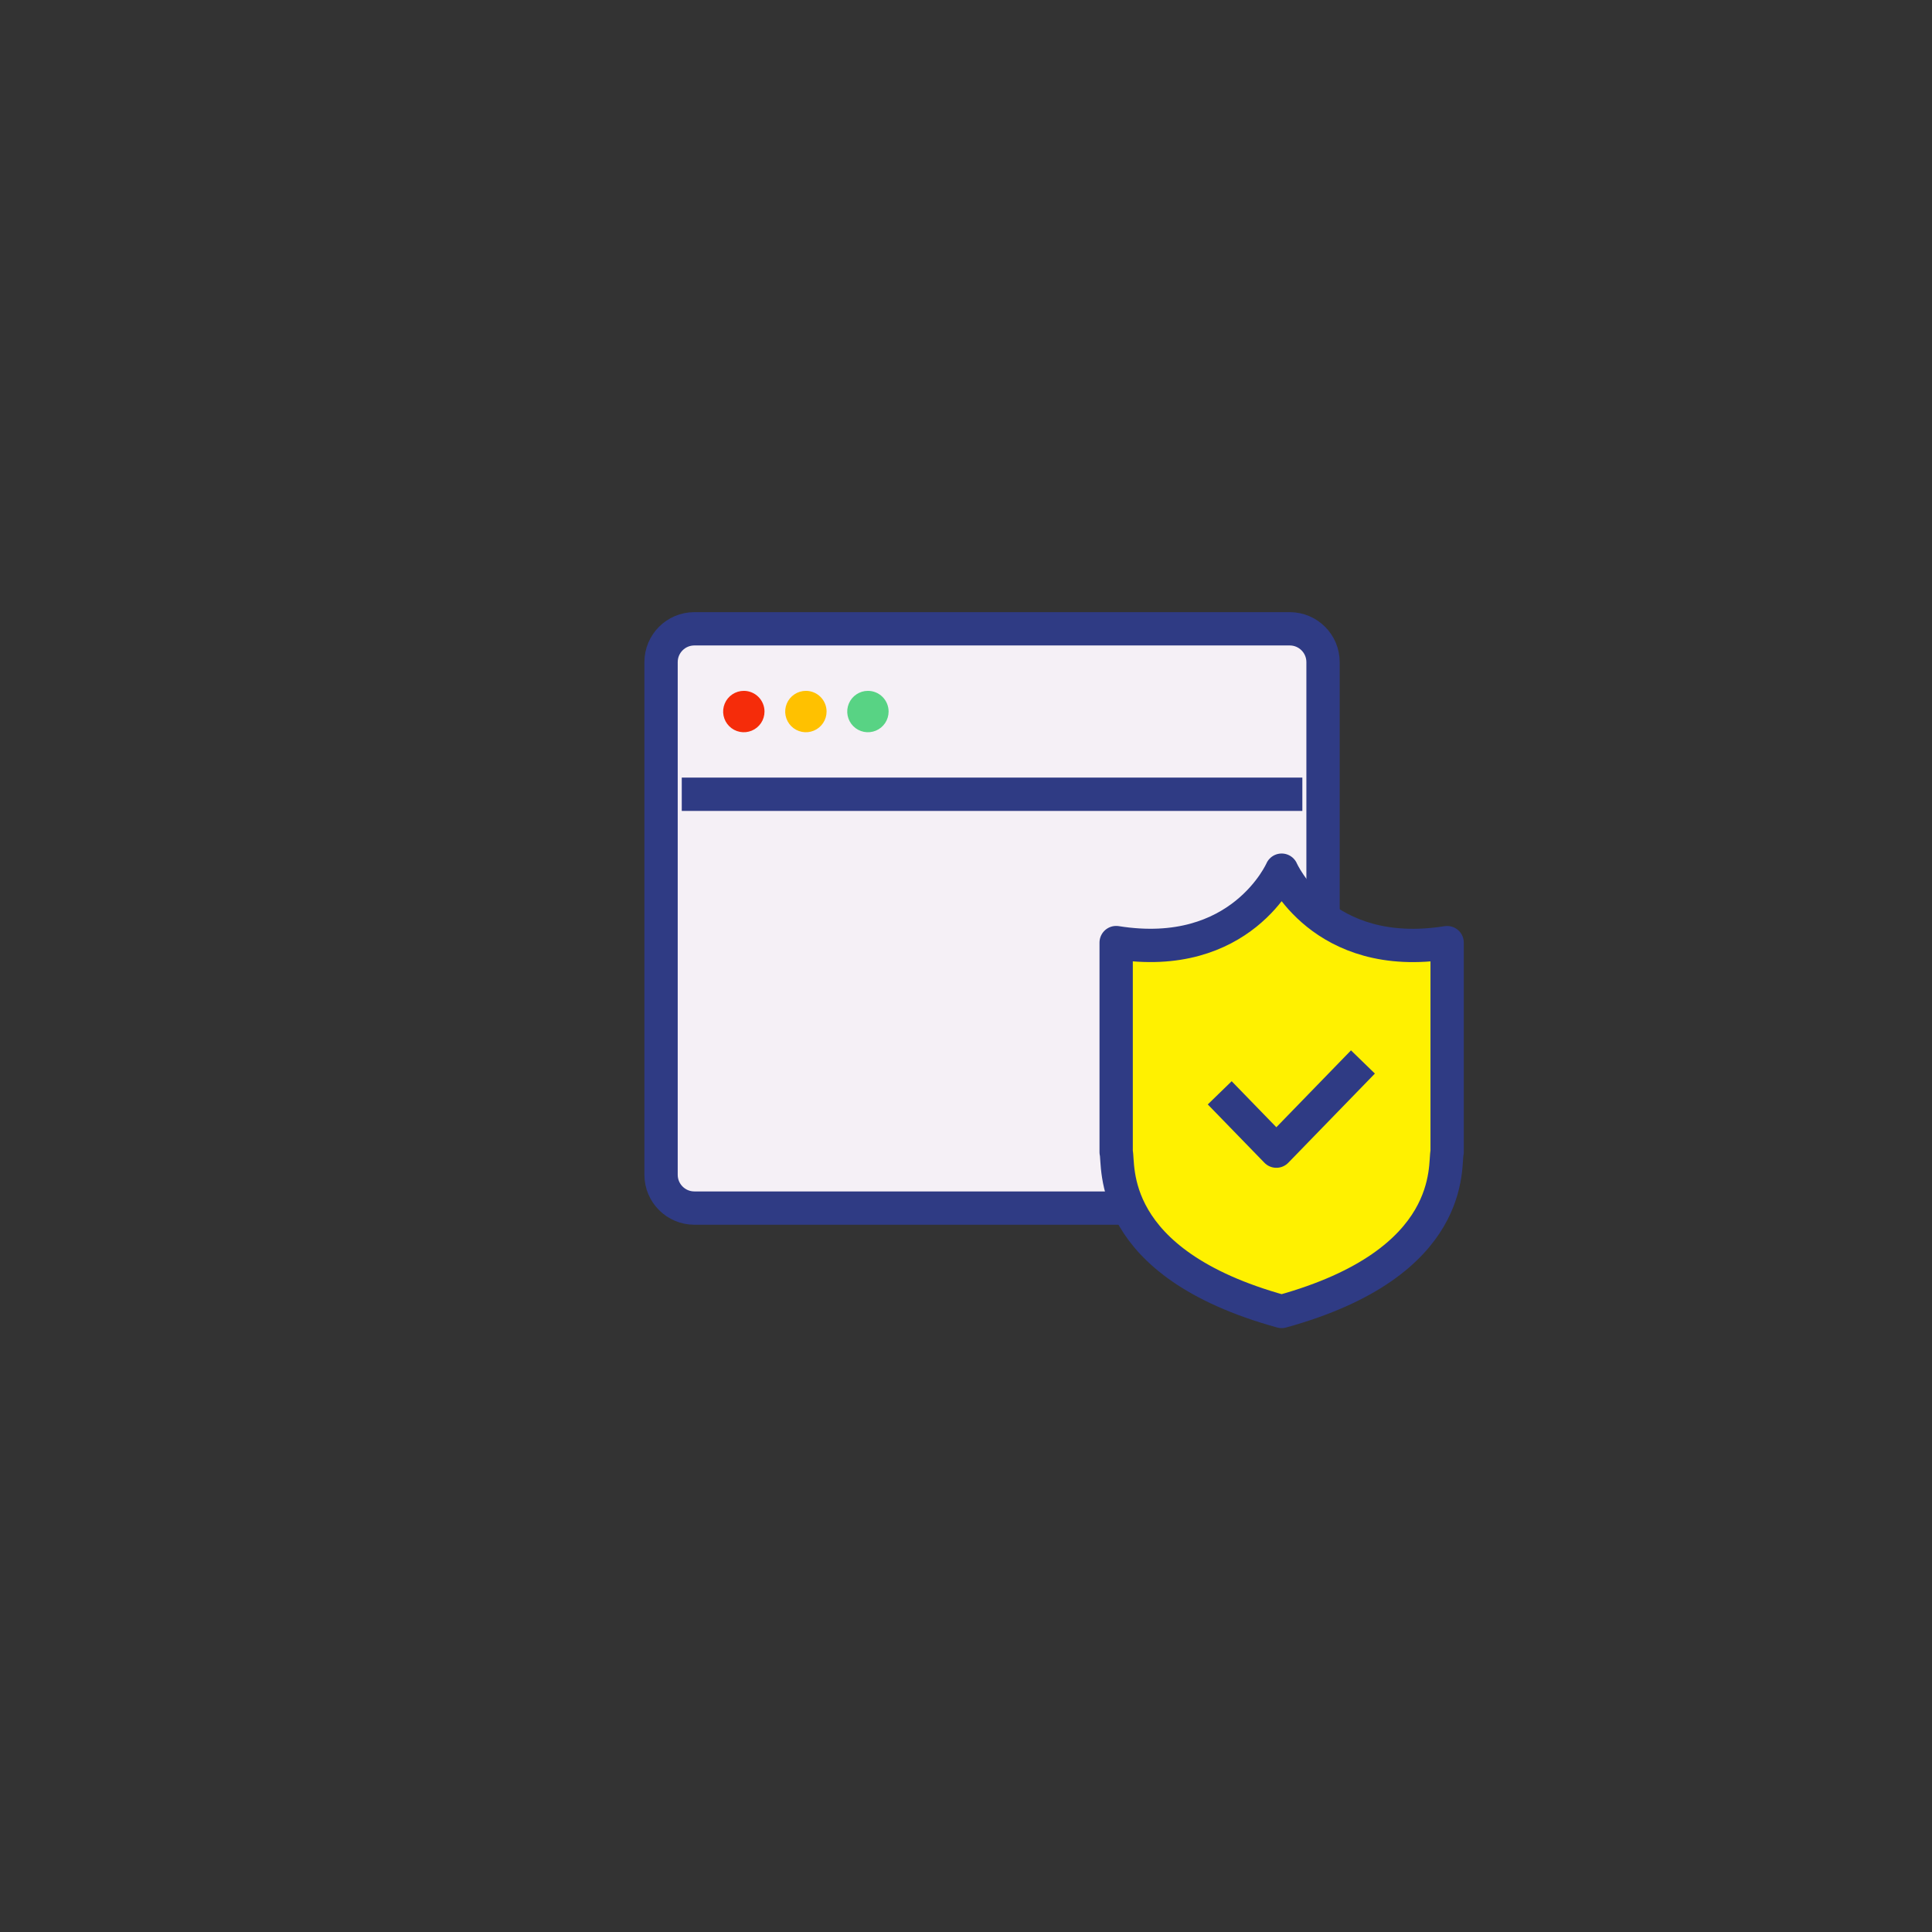
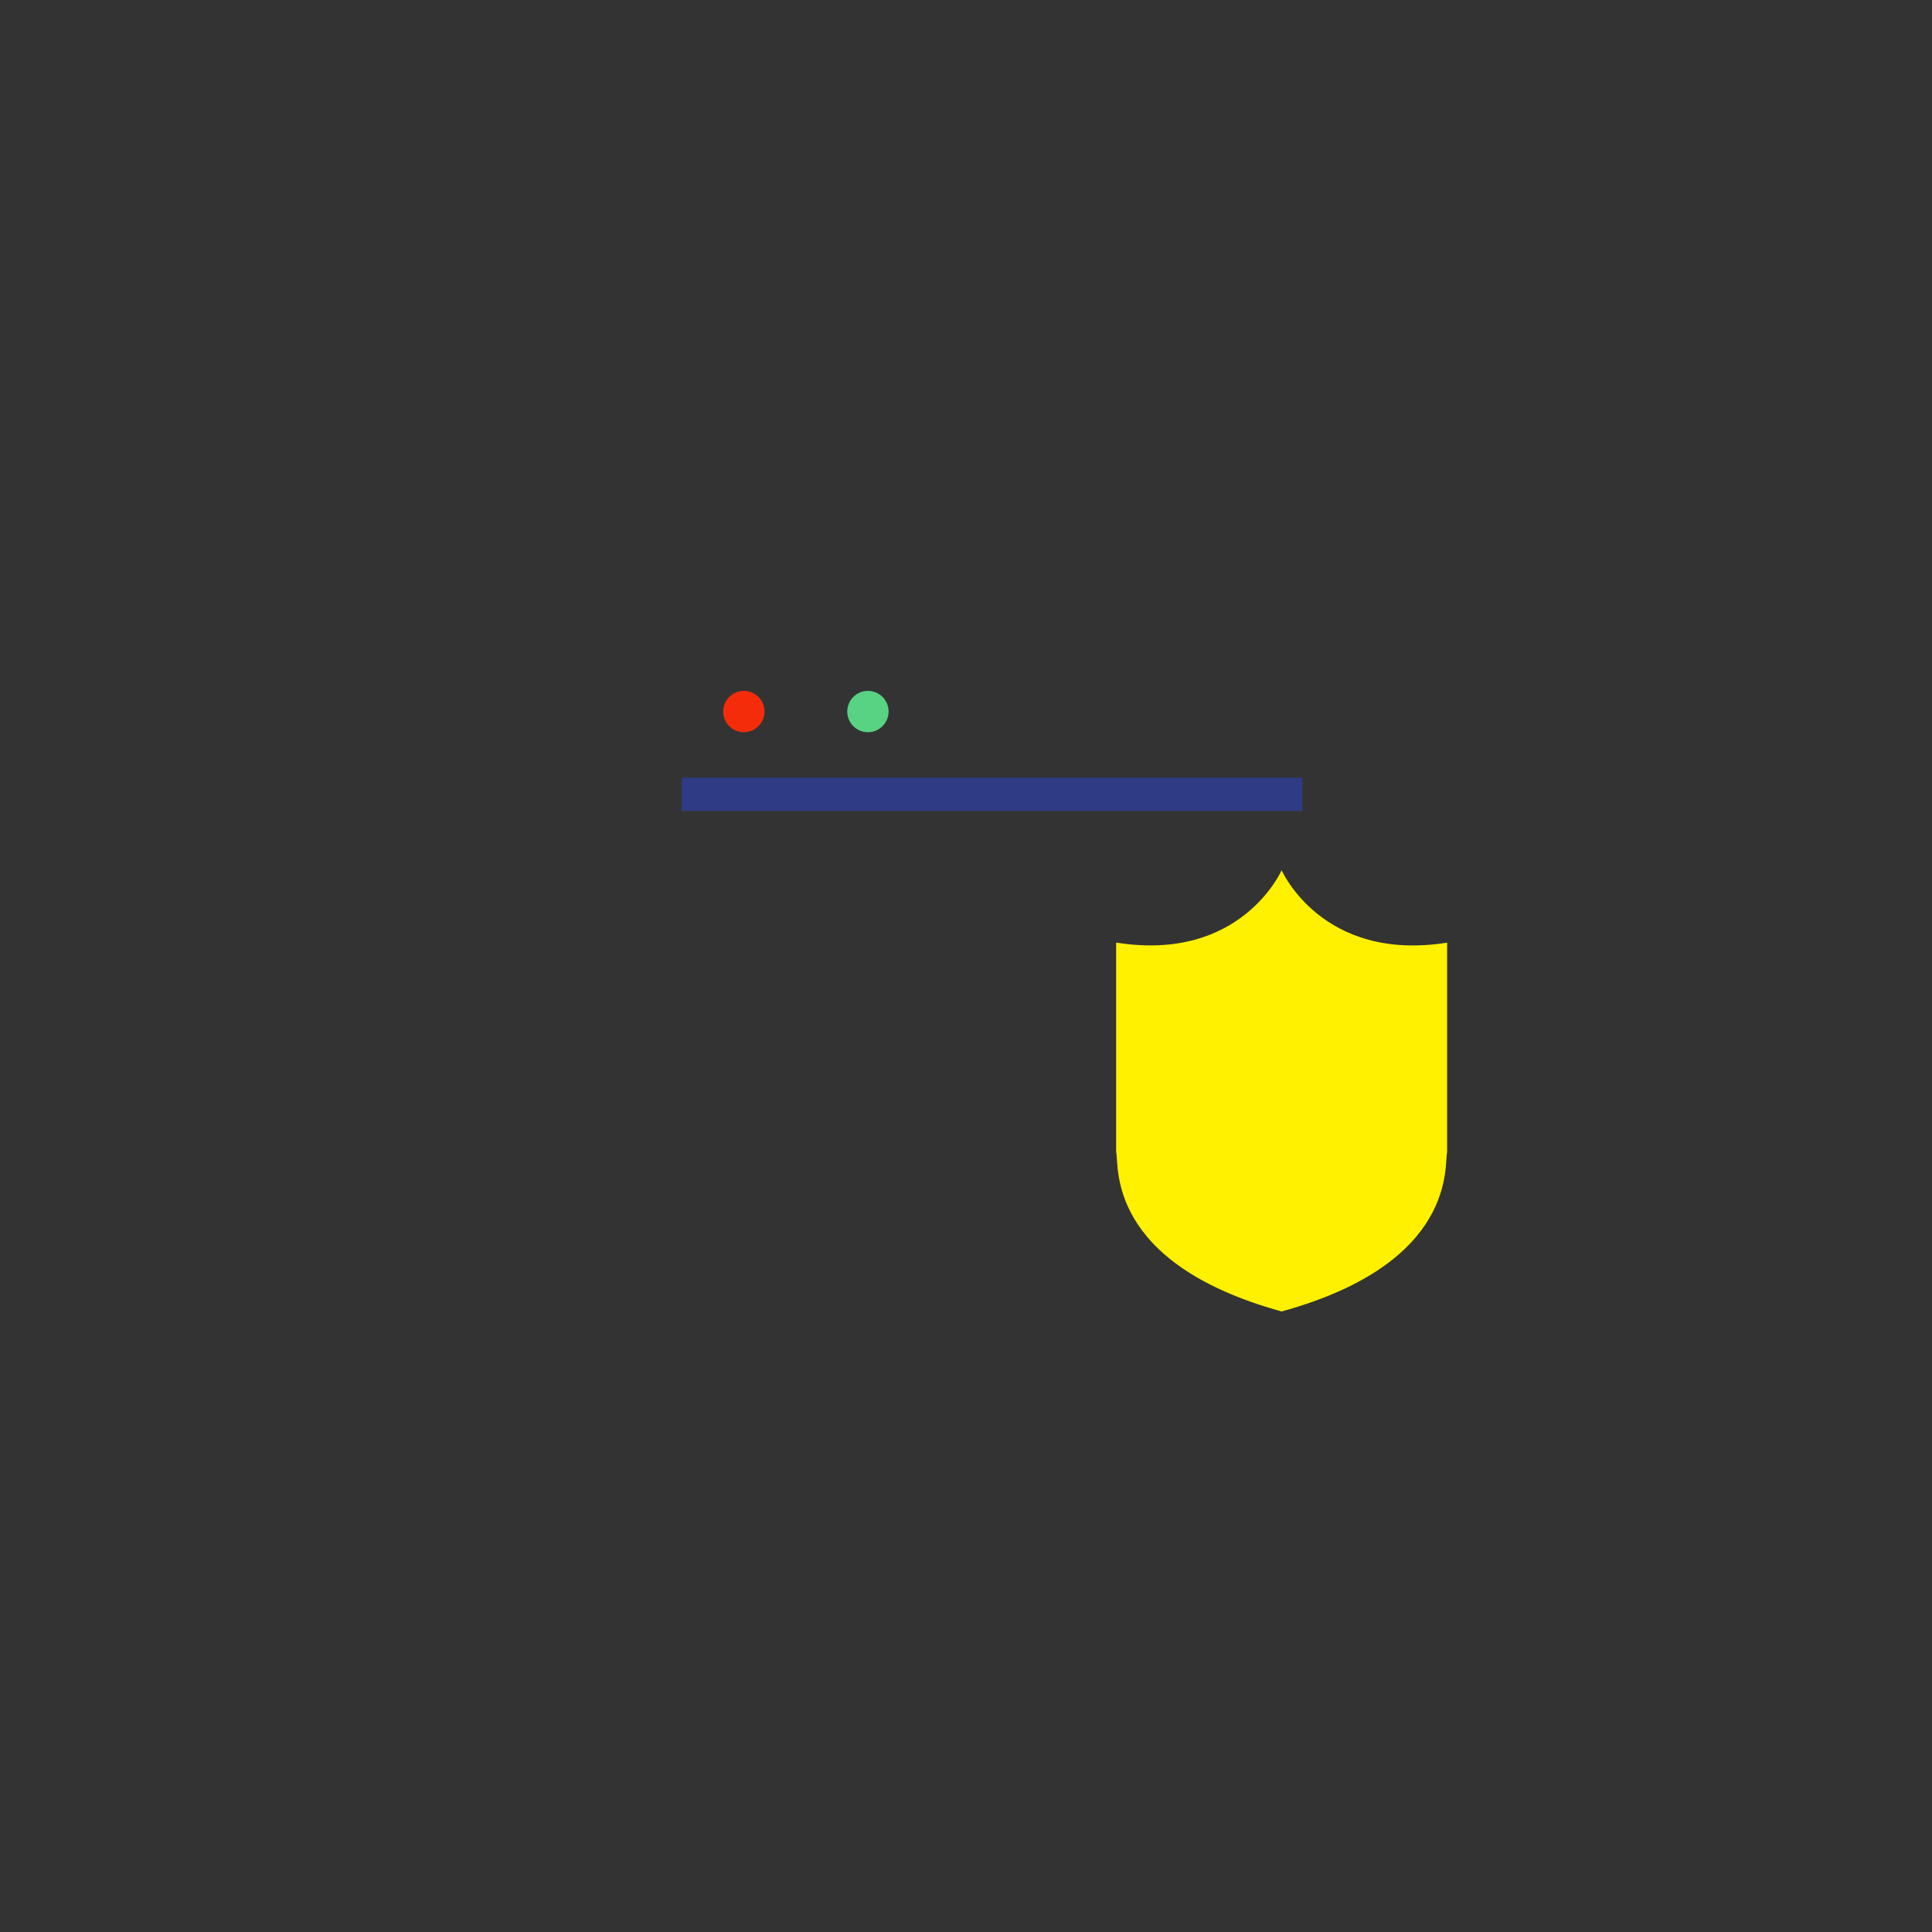
<svg xmlns="http://www.w3.org/2000/svg" width="116" height="116" viewBox="0 0 116 116" fill="none">
  <rect x="0" y="0" width="116" height="116" fill="#333333" stroke="none" />
-   <path d="M79.437 37.754H39.691V72.535H79.437V37.754Z" fill="#F5F0F6" />
-   <path d="M77.437 37.754H41.691C40.587 37.754 39.691 38.649 39.691 39.754V70.535C39.691 71.64 40.587 72.535 41.691 72.535H77.437C78.541 72.535 79.437 71.64 79.437 70.535V39.754C79.437 38.649 78.541 37.754 77.437 37.754Z" stroke="#2F3B84" stroke-width="2" stroke-linejoin="round" />
  <path d="M40.934 47.688H78.195" stroke="#2F3B84" stroke-width="2" stroke-linejoin="round" />
  <path d="M45.902 42.723C45.902 42.968 45.829 43.209 45.693 43.413C45.556 43.617 45.362 43.776 45.135 43.87C44.908 43.964 44.659 43.989 44.418 43.941C44.177 43.893 43.956 43.775 43.782 43.601C43.608 43.427 43.49 43.206 43.442 42.965C43.394 42.724 43.419 42.474 43.513 42.247C43.606 42.02 43.766 41.826 43.97 41.69C44.174 41.553 44.414 41.48 44.66 41.48C44.989 41.48 45.305 41.611 45.538 41.844C45.771 42.077 45.902 42.393 45.902 42.723Z" fill="#F52C0A" />
-   <path d="M49.629 42.723C49.629 42.968 49.556 43.209 49.419 43.413C49.283 43.617 49.089 43.776 48.862 43.87C48.635 43.964 48.385 43.989 48.144 43.941C47.903 43.893 47.682 43.775 47.508 43.601C47.335 43.427 47.216 43.206 47.168 42.965C47.12 42.724 47.145 42.474 47.239 42.247C47.333 42.02 47.492 41.826 47.697 41.69C47.901 41.553 48.141 41.48 48.387 41.48C48.716 41.48 49.032 41.611 49.265 41.844C49.498 42.077 49.629 42.393 49.629 42.723Z" fill="#FFC100" />
  <path d="M53.353 42.723C53.353 42.968 53.28 43.209 53.144 43.413C53.007 43.617 52.813 43.776 52.587 43.87C52.359 43.964 52.11 43.989 51.869 43.941C51.628 43.893 51.407 43.775 51.233 43.601C51.059 43.427 50.941 43.206 50.893 42.965C50.845 42.724 50.87 42.474 50.964 42.247C51.058 42.02 51.217 41.826 51.421 41.69C51.625 41.553 51.865 41.48 52.111 41.48C52.441 41.48 52.757 41.611 52.989 41.844C53.222 42.077 53.353 42.393 53.353 42.723Z" fill="#58D384" />
  <path d="M76.952 52.246C76.952 52.246 74.536 57.796 67.016 56.594V69.177C67.212 69.908 66.344 75.819 76.952 78.742C87.56 75.814 86.693 69.903 86.888 69.177V56.597C79.368 57.796 76.952 52.25 76.952 52.25" fill="#FFF100" />
-   <path d="M76.952 52.246C76.952 52.246 74.536 57.796 67.016 56.594V69.177C67.212 69.908 66.344 75.819 76.952 78.742C87.56 75.814 86.693 69.903 86.888 69.177V56.597C79.368 57.796 76.952 52.246 76.952 52.246Z" stroke="#2F3B84" stroke-width="2" stroke-linejoin="round" />
-   <path d="M73.234 65.615L76.634 69.116L81.833 63.762" stroke="#2F3B84" stroke-width="2" stroke-linejoin="round" />
</svg>